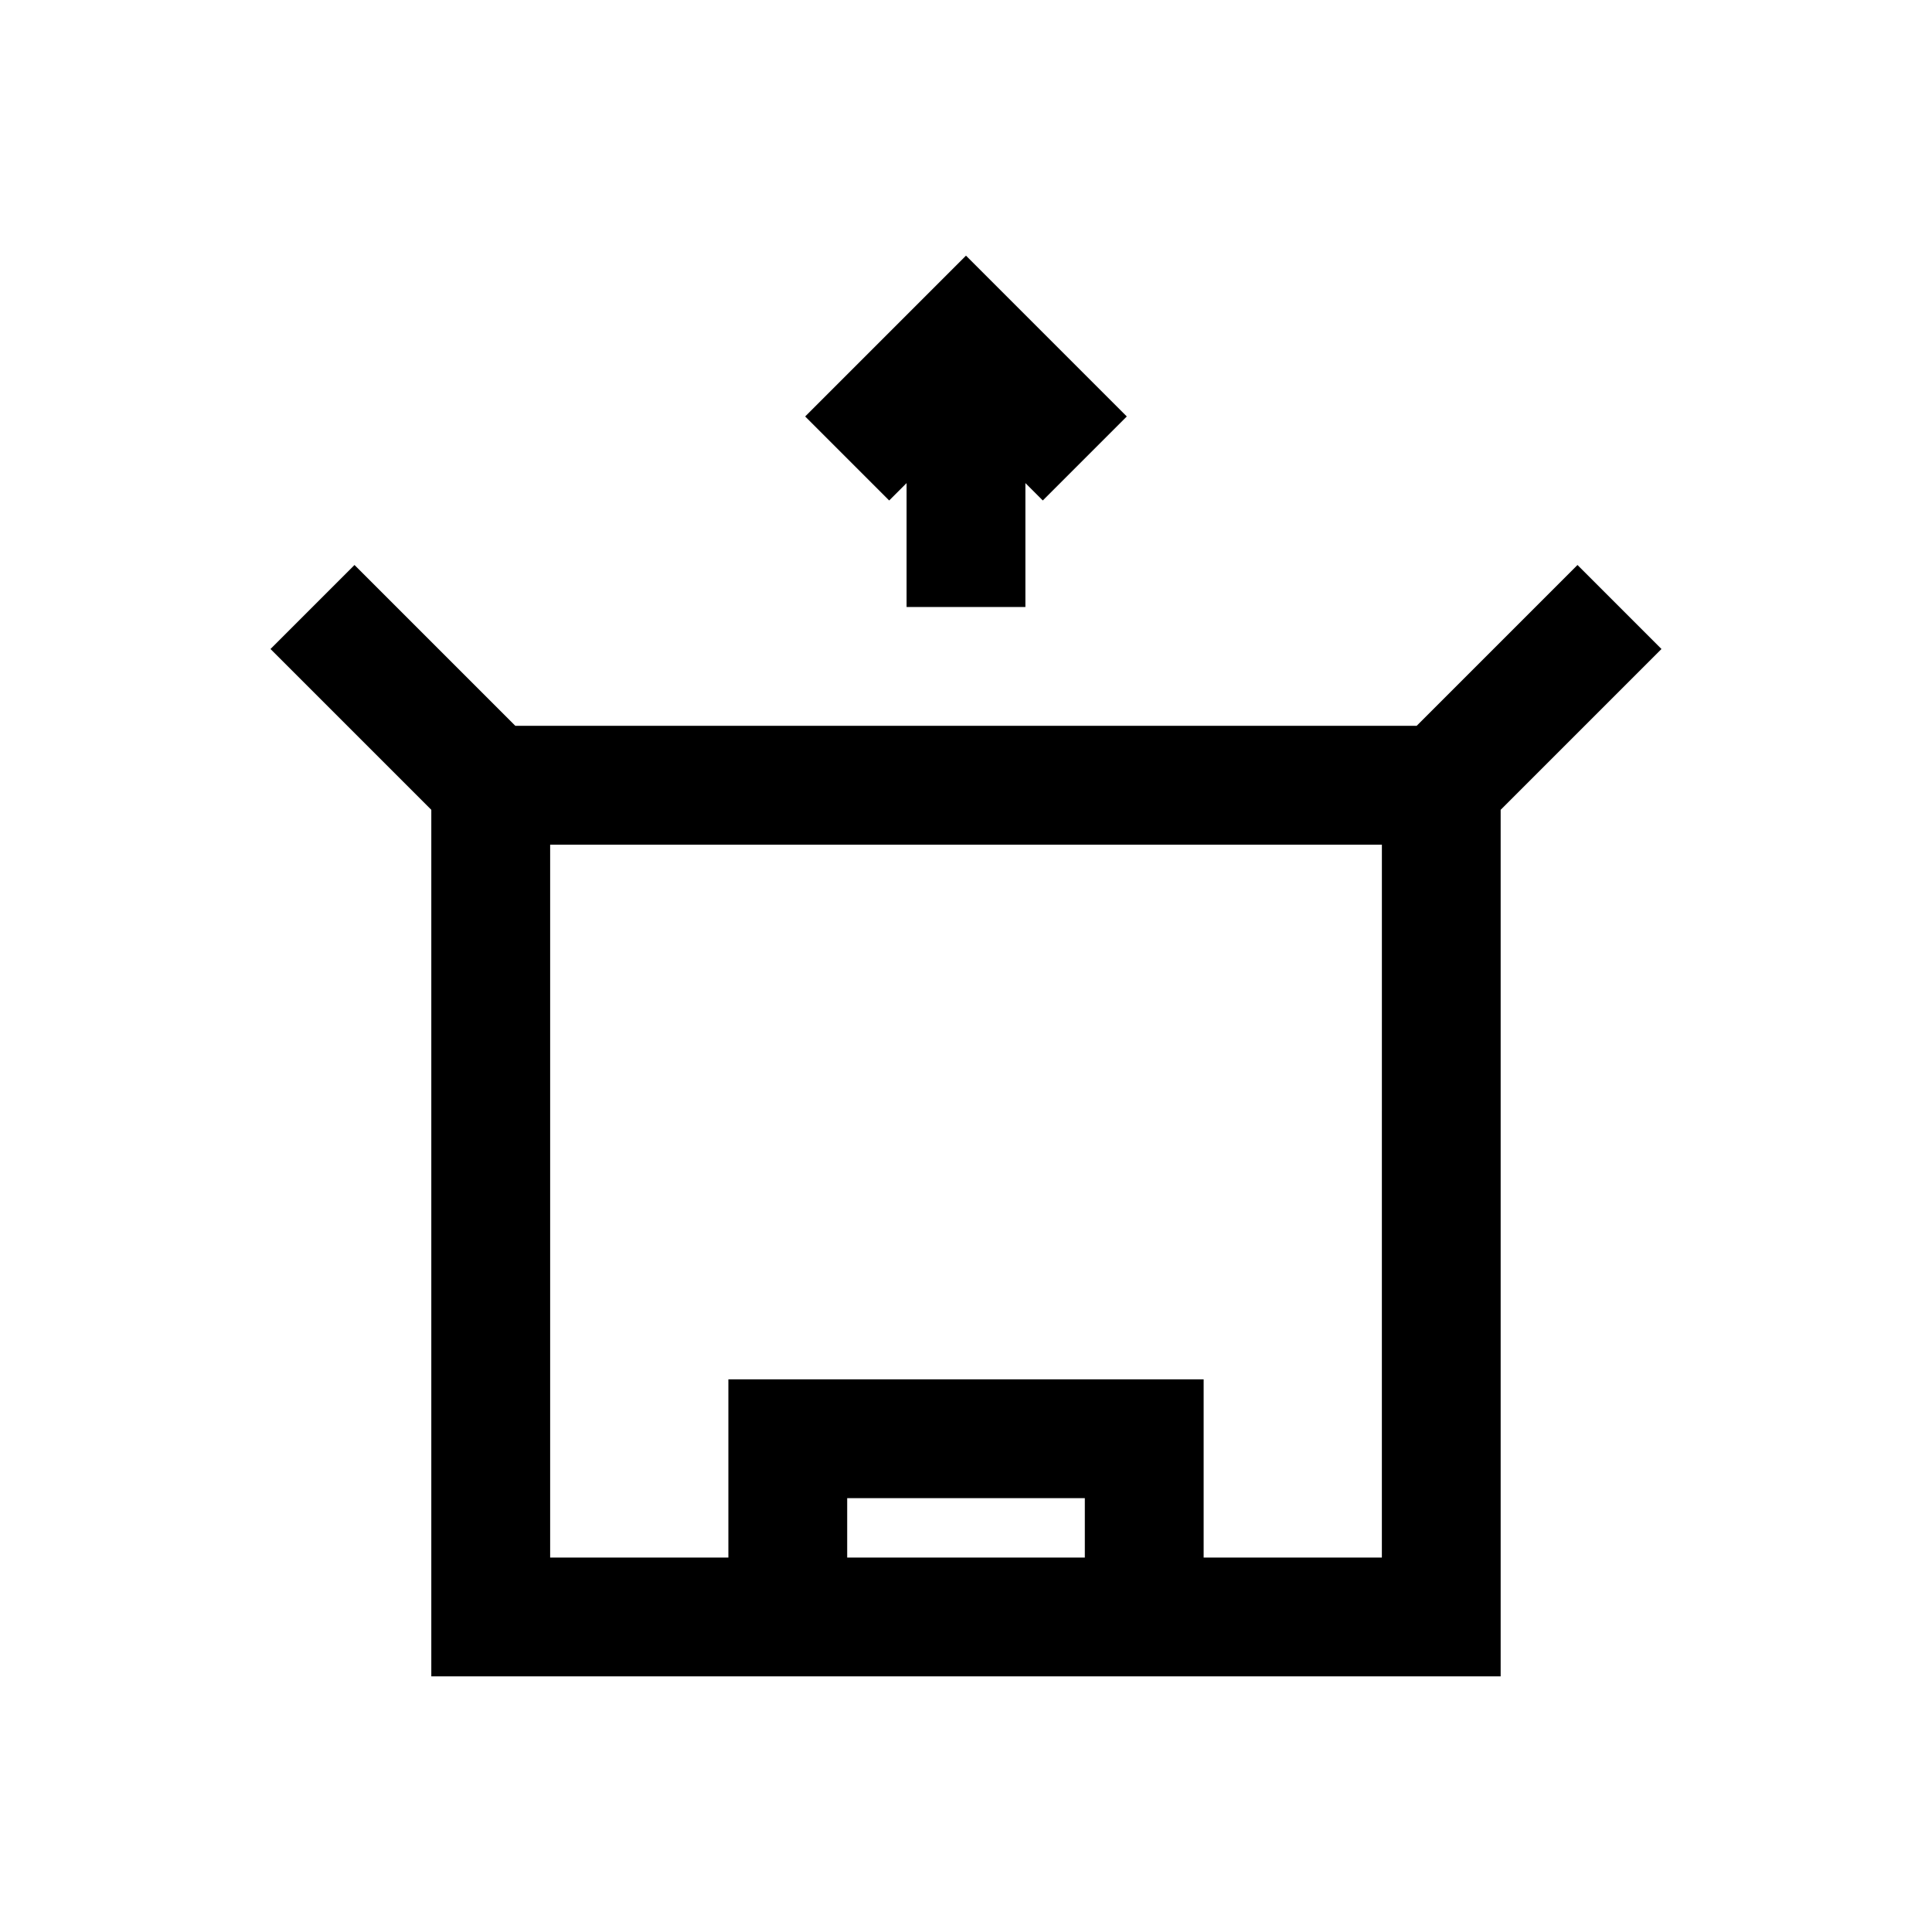
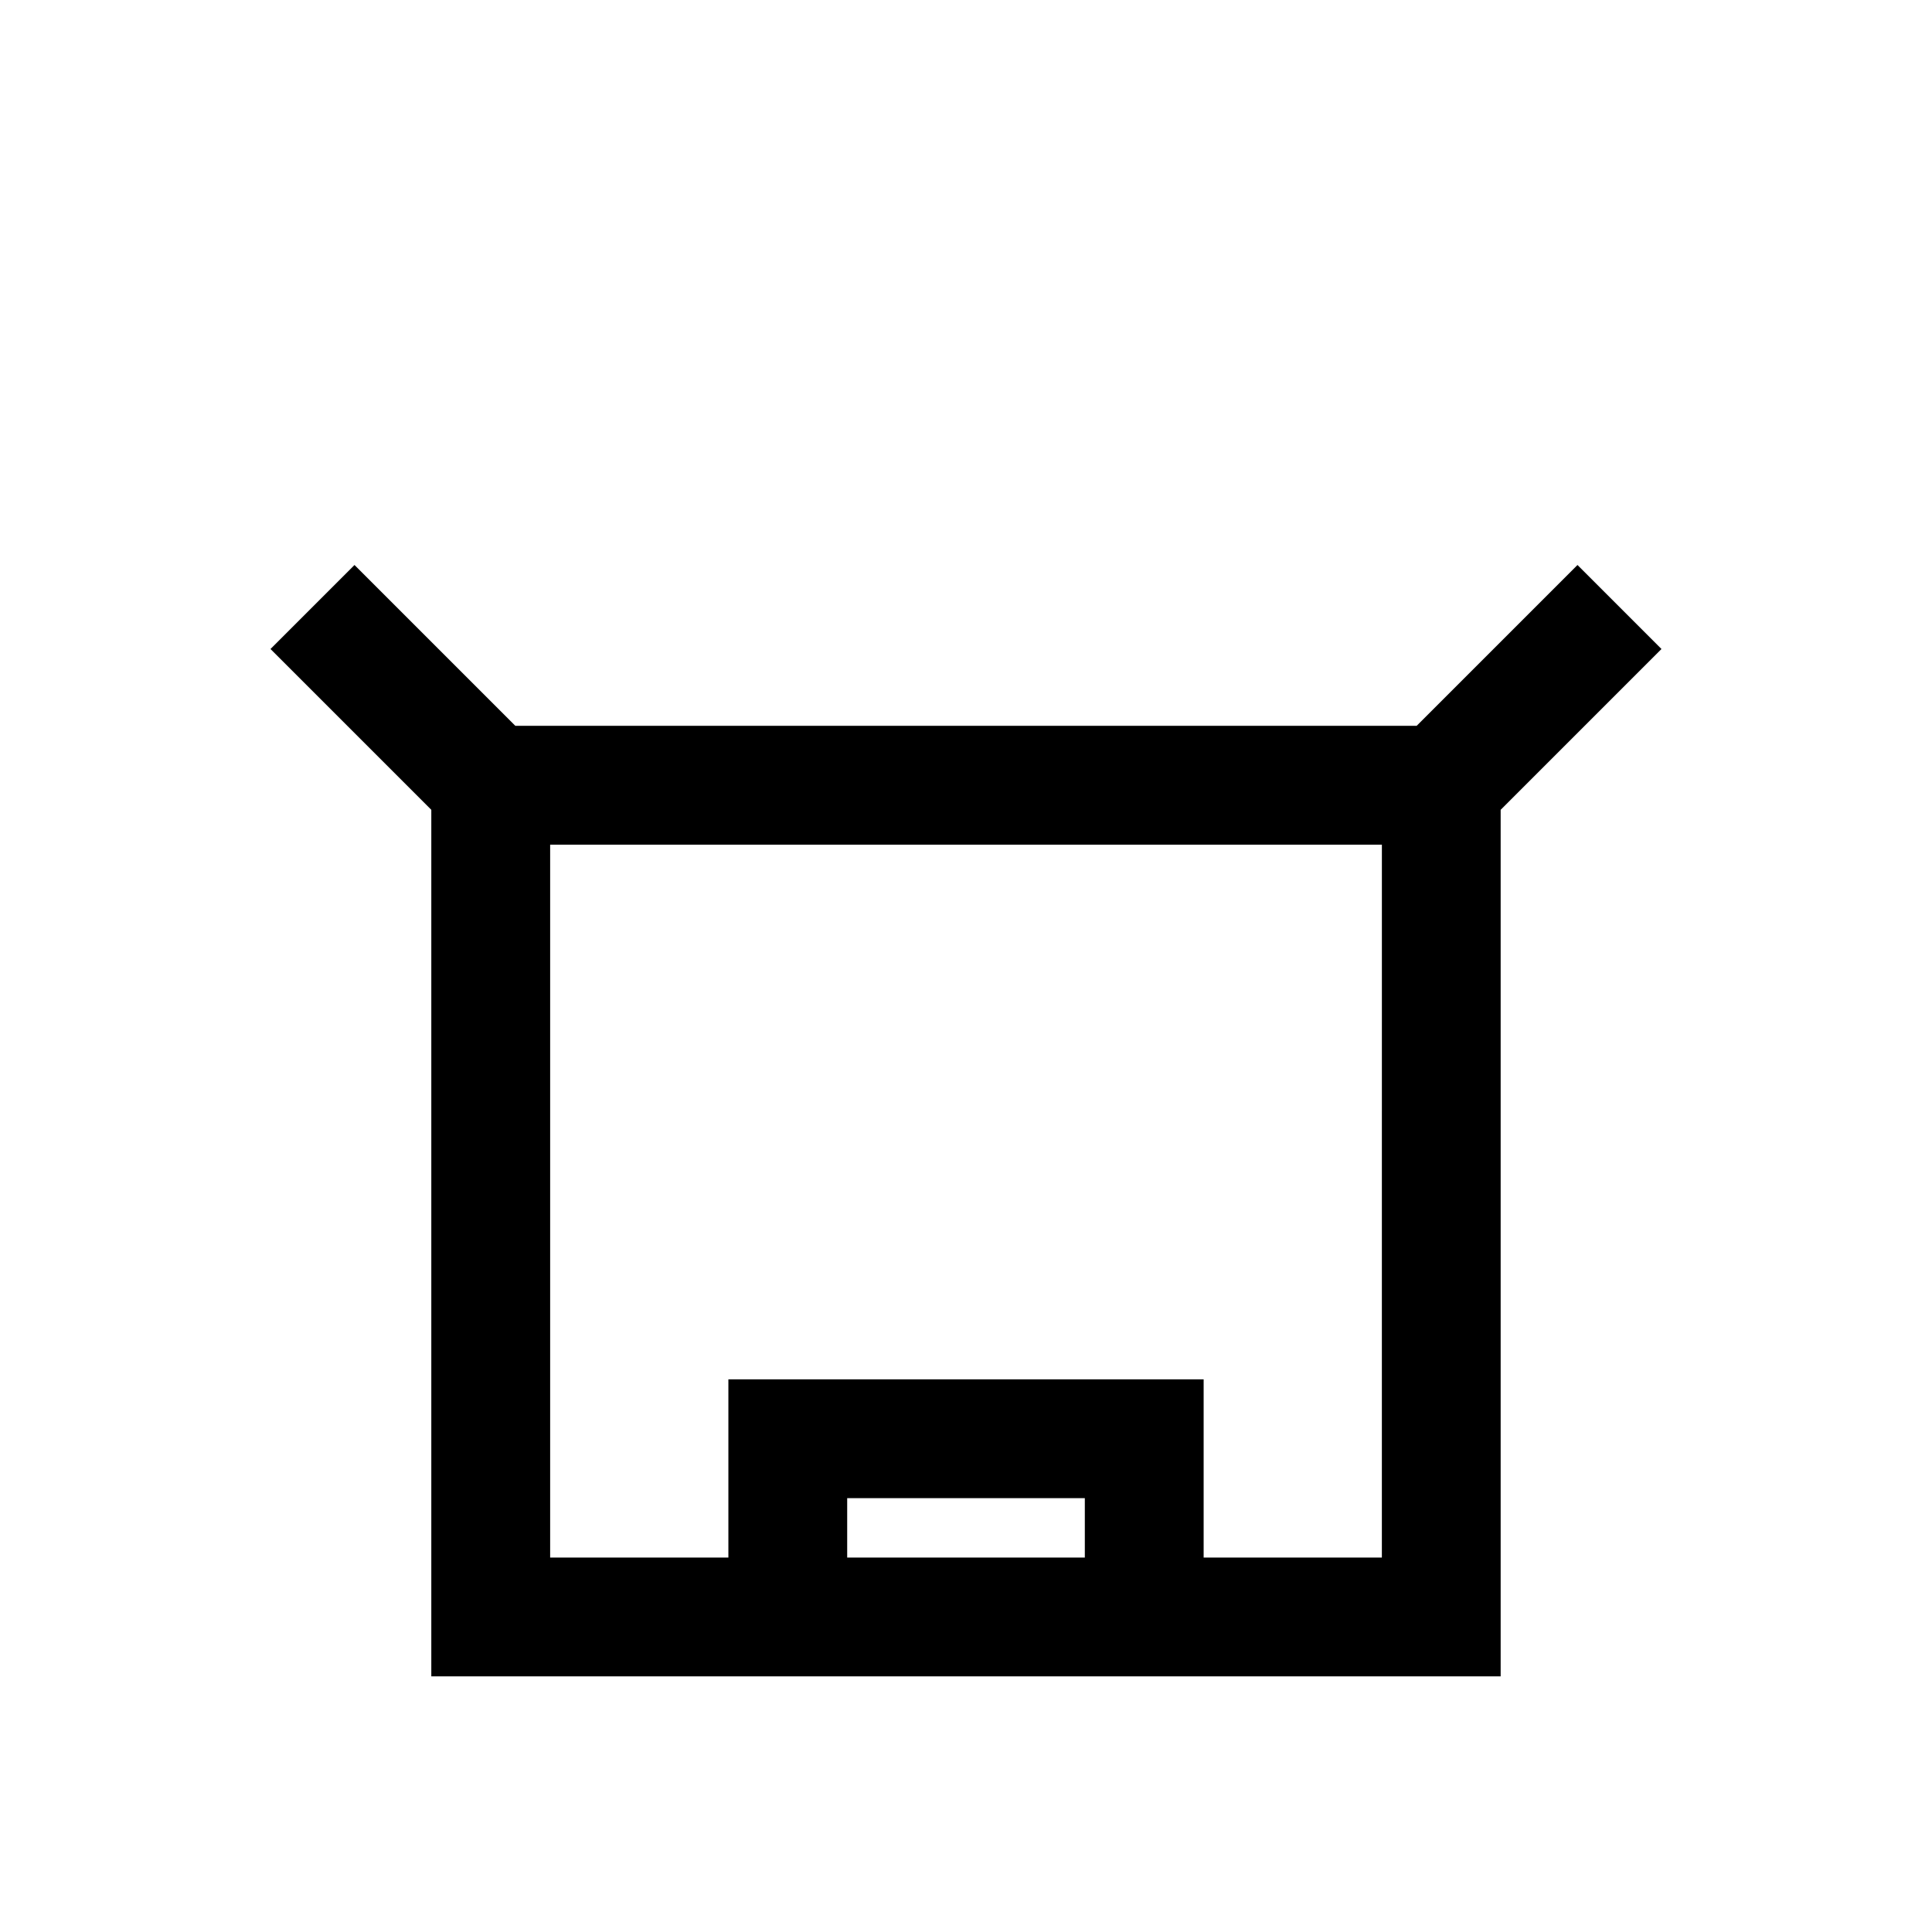
<svg xmlns="http://www.w3.org/2000/svg" fill="#000000" width="800px" height="800px" version="1.1" viewBox="144 144 512 512">
  <g>
-     <path d="m415.74 304.86v-32.84l4.613 4.613 22.262-22.262-42.617-42.621-42.621 42.621 22.262 22.262 4.613-4.613v32.84z" />
    <path d="m562.05 293.73-42.617 42.617h-238.87l-42.617-42.617-22.262 22.262 42.617 42.617v229.64h283.39v-229.64l42.617-42.617zm-130.56 263.04h-62.977v-15.742h62.977zm78.719 0h-47.23v-47.23h-125.95v47.23h-47.234v-188.93h220.42z" />
  </g>
</svg>